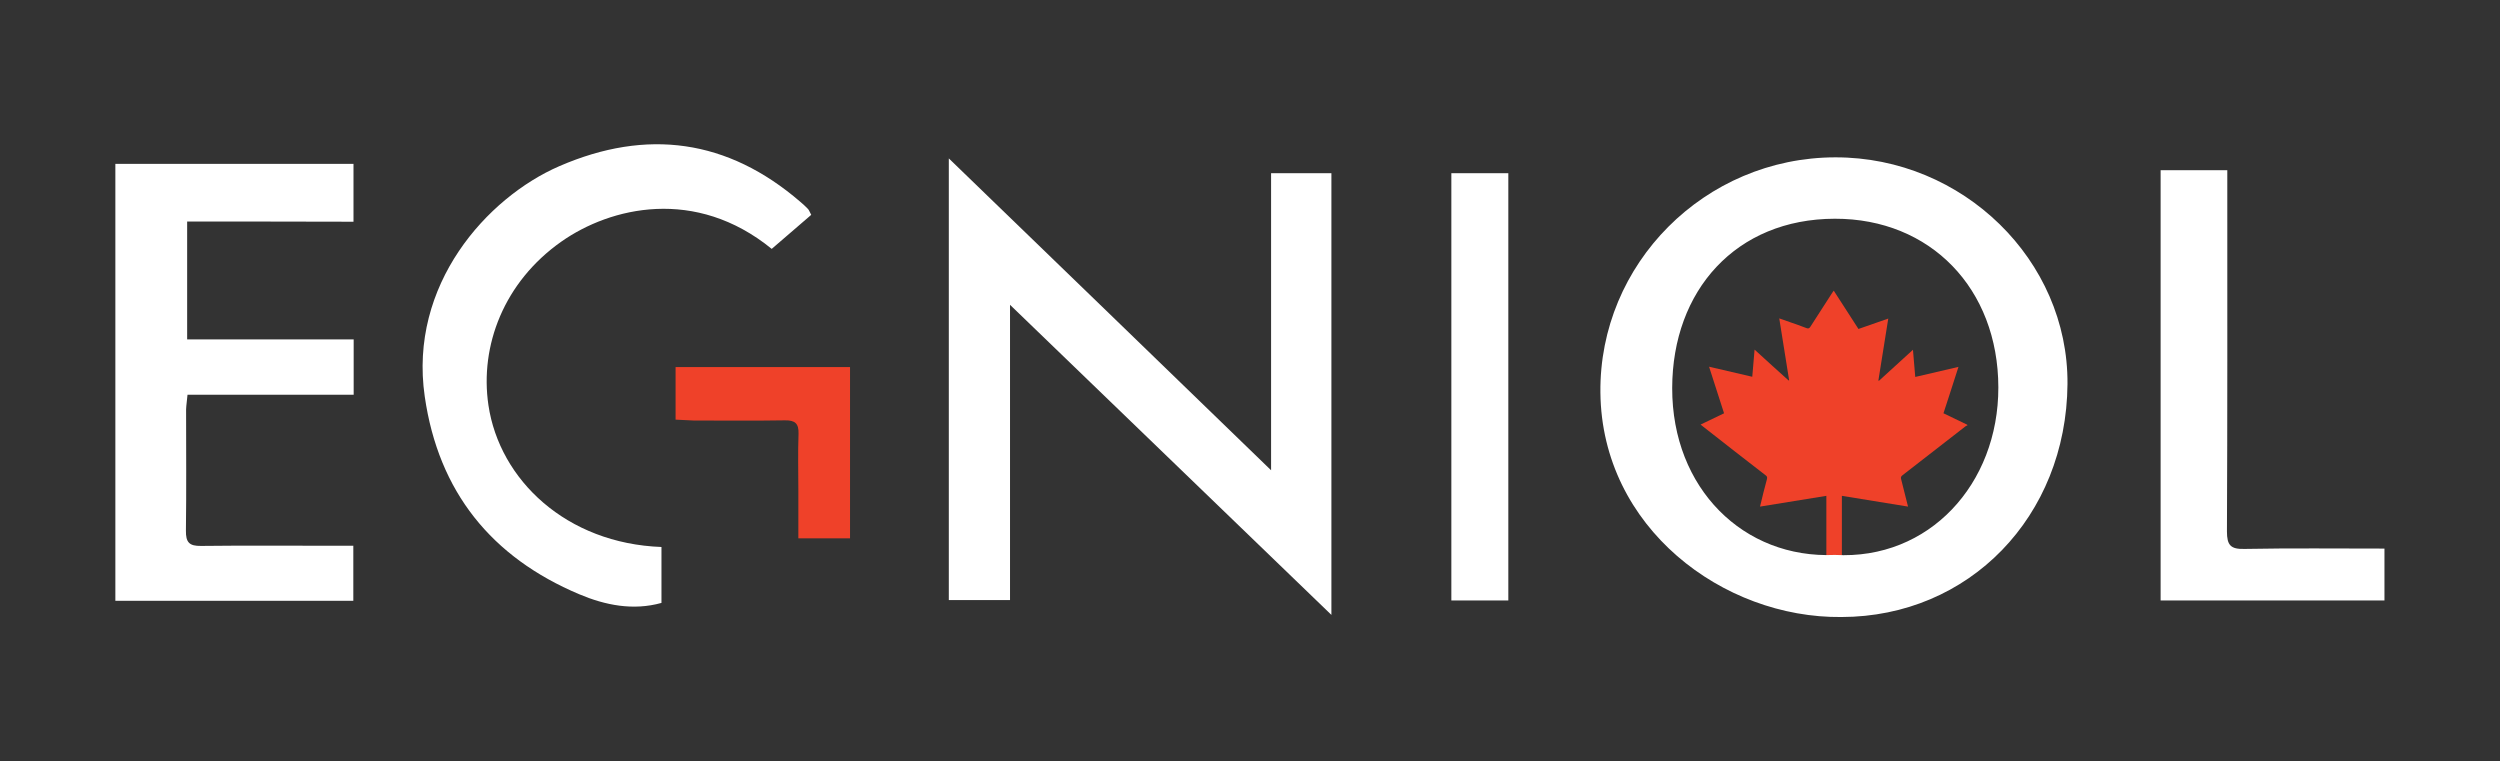
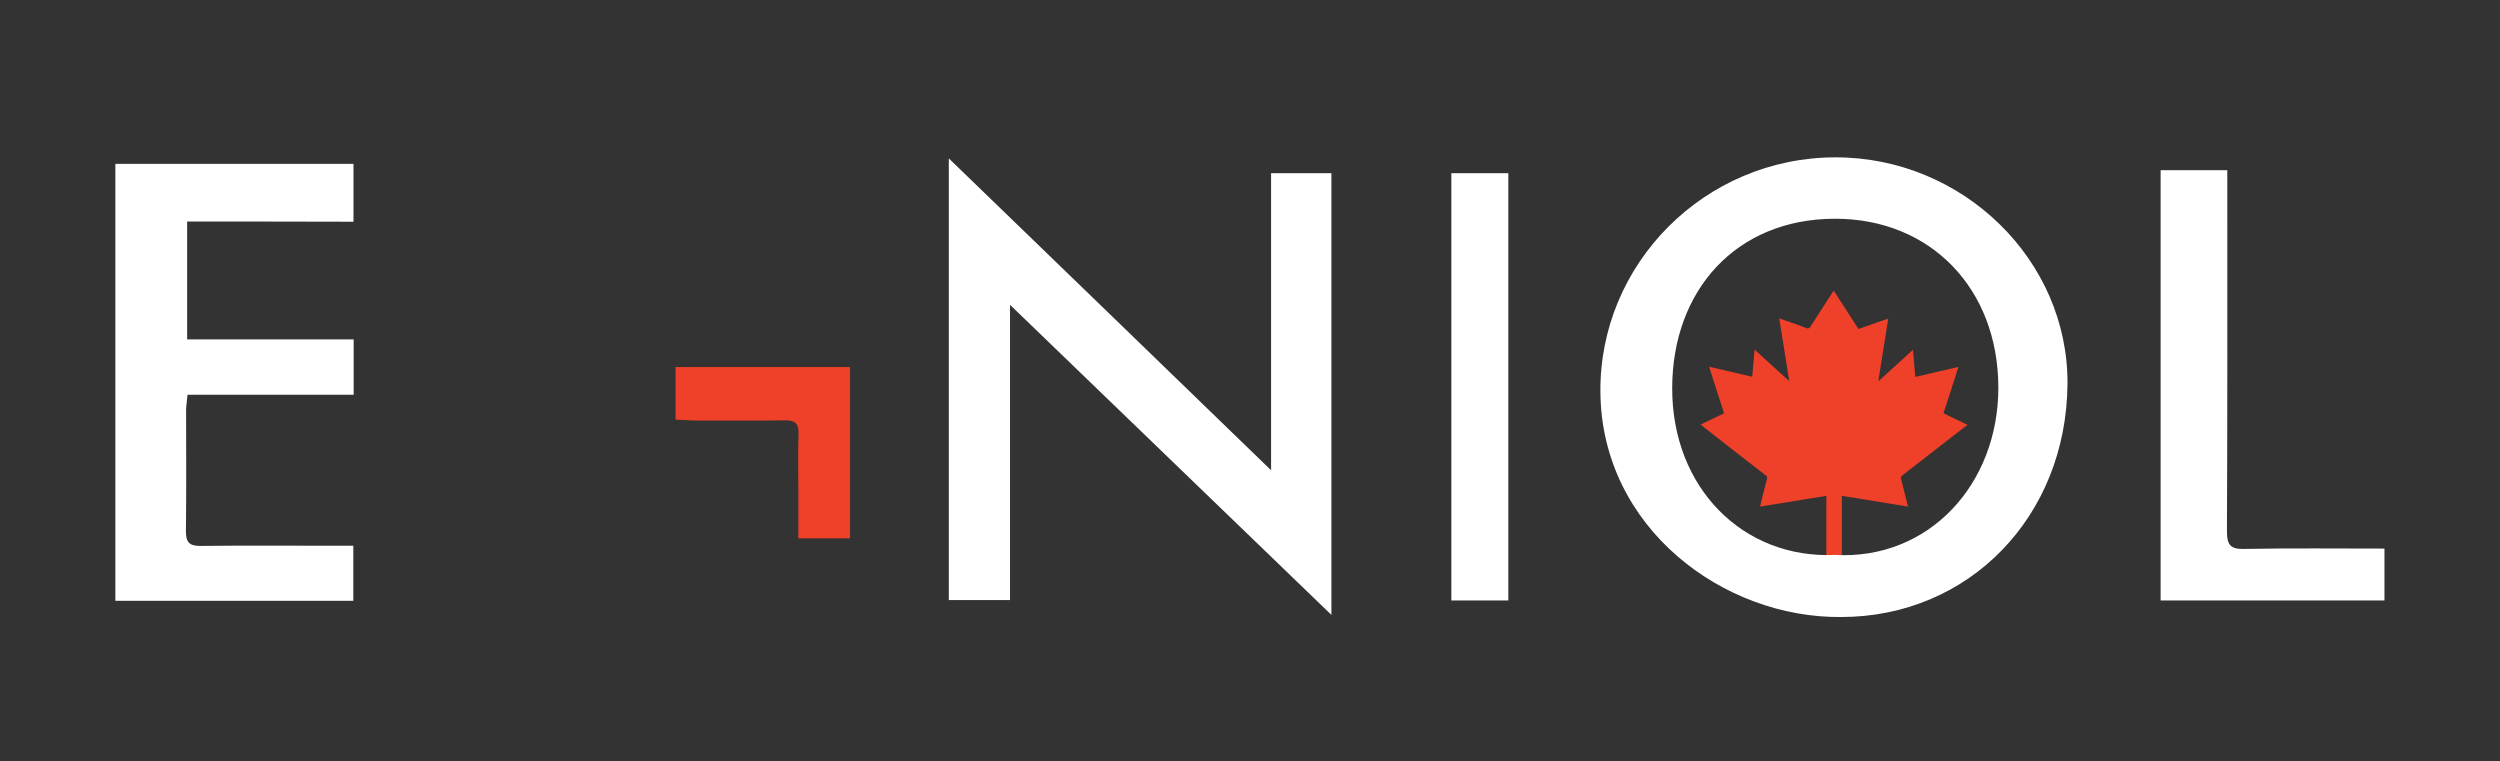
<svg xmlns="http://www.w3.org/2000/svg" id="Layer_1" x="0px" y="0px" viewBox="0 0 1417.3 431.7" style="enable-background:new 0 0 1417.3 431.7;" xml:space="preserve">
  <rect x="0" y="0" width="1417.3" height="431.7" fill="#333333" stroke="none" />
  <style type="text/css">	.st0{fill:#EF4129;}	.st1{fill:#FFFFFF;}</style>
  <g>
    <path class="st0" d="M1115.4,241.1c-0.3,0.2-0.7,0.3-1,0.5c-11.9,9.3-23.9,18.6-35.8,27.8c-0.9,0.7-1.1,1.2-0.8,2.3  c1.3,5.1,2.6,10.2,3.9,15.5c-12.6-2-25-4.1-37.5-6.1c0,11.7,0,23.2,0,34.9c-3,0-5.8,0-8.8,0c0-11.6,0-23.2,0-34.9  c-12.6,2-25,4.1-37.6,6.1c1.3-5.4,2.5-10.5,3.9-15.5c0.3-1.1,0.1-1.7-0.8-2.3c-11.8-9.1-23.6-18.3-35.3-27.5  c-0.4-0.3-0.8-0.7-1.5-1.2c4.5-2.2,8.9-4.3,13.3-6.4c-2.8-8.7-5.6-17.4-8.5-26.4c8.3,1.9,16.3,3.8,24.5,5.7  c0.4-5.2,0.9-10.1,1.3-15.4c6.6,6,12.9,11.8,19.3,17.5c0.1,0,0.2-0.1,0.3-0.1c-1.9-11.6-3.7-23.2-5.6-35.1c2.2,0.8,4.1,1.4,6,2.1  c3.2,1.1,6.3,2.2,9.4,3.4c1.1,0.4,1.6,0.2,2.2-0.7c4.1-6.4,8.2-12.7,12.3-19.1c0.3-0.4,0.5-0.8,1-1.4c4.7,7.3,9.3,14.4,14,21.7  c5.5-1.9,11.1-3.9,16.9-5.9c-1.9,11.9-3.8,23.5-5.6,35.1c0.1,0.1,0.2,0.1,0.3,0.2c6.4-5.8,12.7-11.6,19.3-17.6  c0.5,5.3,0.9,10.2,1.3,15.4c8.1-1.9,16.2-3.8,24.5-5.7c-2.9,8.9-5.6,17.6-8.5,26.3c4.5,2.2,8.9,4.3,13.3,6.4  C1115.4,240.9,1115.4,241,1115.4,241.1z" />
    <g>
      <path class="st1" d="M1043.9,349.8c-67,0.7-135.8-50.6-136.6-127.2c-0.8-73,59.1-133.3,133.2-133.4   c72.3-0.1,132.1,58.3,131.6,128.5C1171.5,292.9,1116.3,349.7,1043.9,349.8z M1040.2,314.6c53.3,3,92.8-40.1,92.7-95   c-0.1-56-38.5-95.7-92.7-95.6c-56,0.1-92.1,40.6-92.2,96C947.9,276.9,988.5,316.9,1040.2,314.6z" />
      <path class="st1" d="M754.8,348.6c-60.6-58.4-120.5-116.2-182.2-175.8c0,57.4,0,112.1,0,167.4c-12,0-23.1,0-34.7,0   c0-83.1,0-166.1,0-250.4c60.8,58.8,121,117,182.7,176.8c0-57.4,0-112.6,0-168.4c11.8,0,22.6,0,34.2,0   C754.8,181.1,754.8,264.2,754.8,348.6z" />
      <path class="st1" d="M106.1,125.6c0,22.6,0,44.2,0,66.8c31.6,0,62.8,0,94.4,0c0,10.8,0,20.6,0,31.4c-31.2,0-62.4,0-94.2,0   c-0.3,3.4-0.7,5.8-0.8,8.3c0,22.9,0.2,45.8-0.1,68.7c-0.1,6.7,1.9,8.8,8.6,8.7c25.1-0.3,50.3-0.1,75.5-0.1c3.4,0,6.7,0,10.8,0   c0,10.5,0,20.5,0,31.2c-44.8,0-89.8,0-134.9,0c0-82.5,0-164.9,0-247.7c45.2,0,89.8,0,135,0c0,10.7,0,21.3,0,32.8   C169,125.6,137.8,125.6,106.1,125.6z" />
-       <path class="st1" d="M459.9,121.8c-7.7,6.6-15.1,13-22.4,19.3c-43.2-35.2-91.3-23.8-119.3-4.1c-32.5,22.9-46.3,59-41.3,92.7   c6.3,42.4,44.2,78.4,98.1,80.4c0,10.3,0,20.6,0,31.7c-16.1,4.5-31.9,1.3-46.6-4.9c-49.8-21-79.8-58.1-87.6-112.1   c-9.2-63.4,35.3-112.8,76.3-130.6c49.6-21.5,95.4-15.3,136.6,20.2c1.5,1.3,3,2.6,4.3,4C458.7,119.1,458.9,120,459.9,121.8z" />
      <path class="st1" d="M1224.9,340.4c0-81.5,0-162.5,0-243.9c12.5,0,24.5,0,37.8,0c0,3.3,0,6.5,0,9.8c0,65,0.1,130-0.2,195   c0,7.8,2.1,10.1,9.9,9.9c26.2-0.5,52.5-0.2,79.4-0.2c0,10,0,19.4,0,29.4C1309.8,340.4,1267.8,340.4,1224.9,340.4z" />
      <path class="st1" d="M822.8,340.4c0-80.8,0-161.2,0-242.2c10.5,0,21.1,0,32.3,0c0,80.5,0,161.1,0,242.2   C844.4,340.4,833.8,340.4,822.8,340.4z" />
      <path class="st0" d="M383,237.9c0-10.5,0-19.8,0-29.8c32.8,0,65.7,0,98.9,0c0,32.5,0,64.6,0,97.1c-9.7,0-18.9,0-29.3,0   c0-9.1,0-18,0-27c0-10.7-0.3-21.5,0.1-32.2c0.2-6-2-7.8-7.8-7.7c-17.2,0.3-34.5,0.1-51.7,0.1C390.2,238.3,387.1,238.1,383,237.9z" />
    </g>
  </g>
</svg>